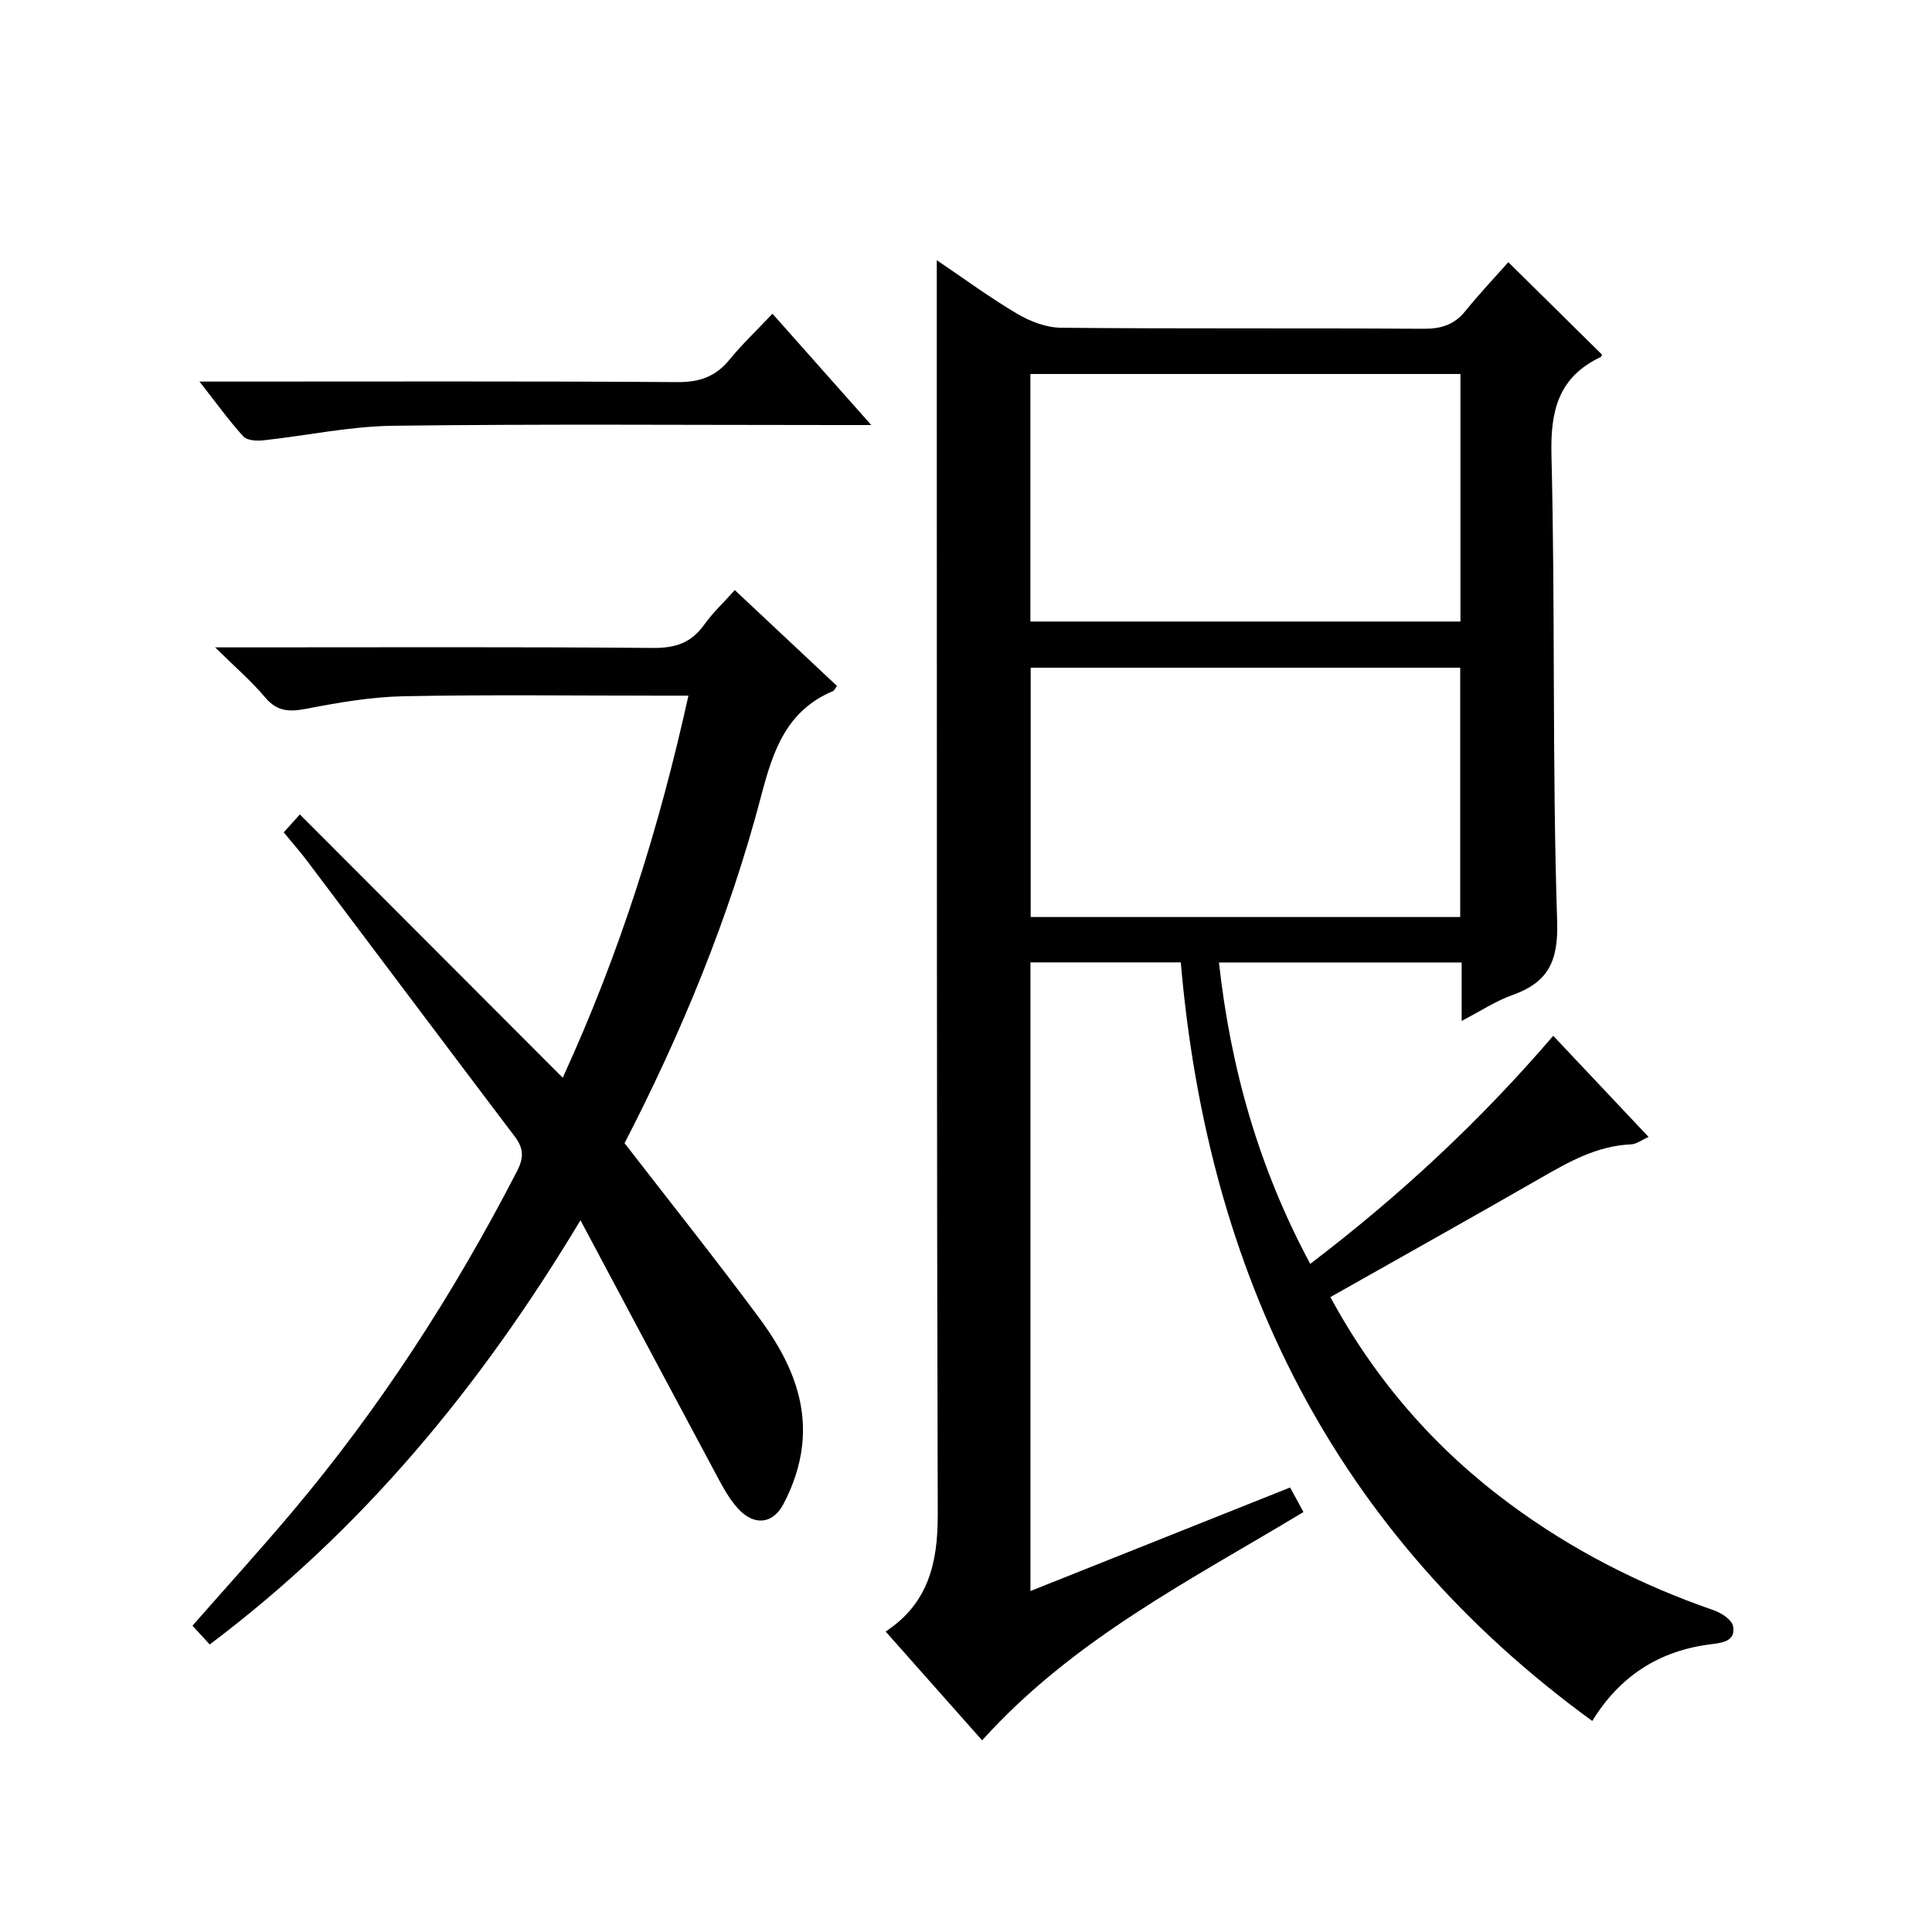
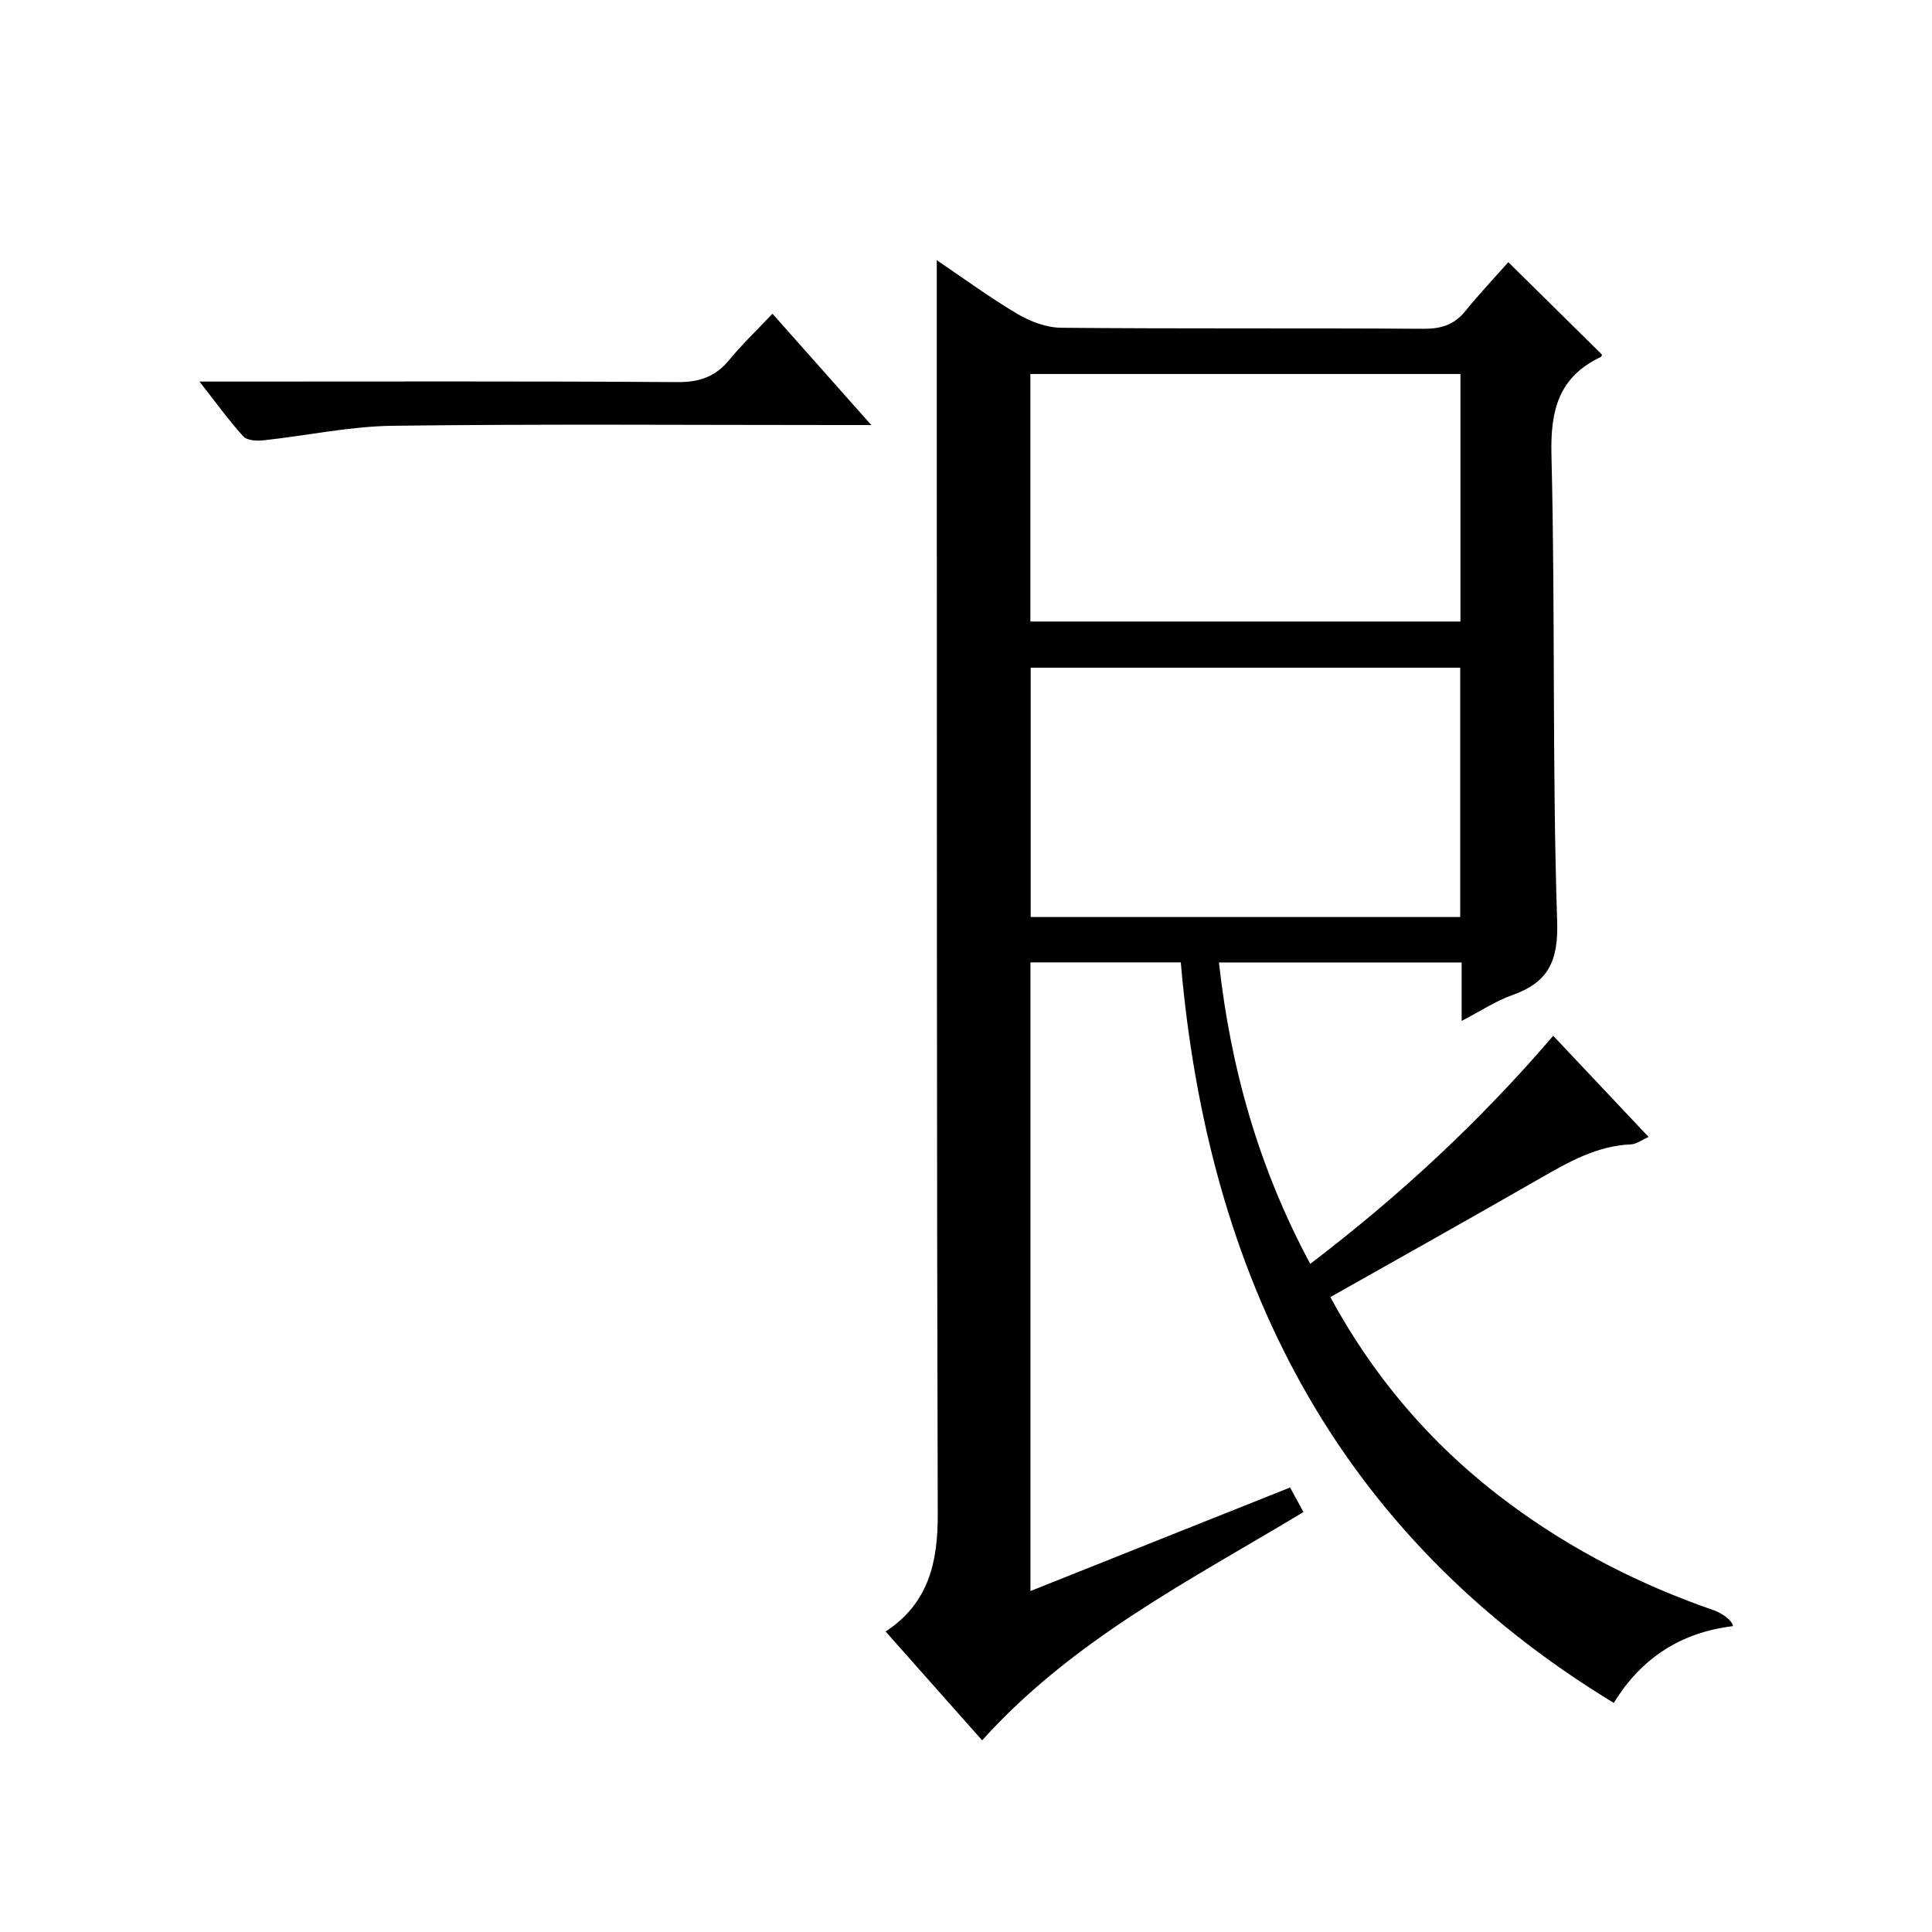
<svg xmlns="http://www.w3.org/2000/svg" version="1.1" id="ZDIC" x="0px" y="0px" viewBox="0 0 400 400" style="enable-background:new 0 0 400 400;" xml:space="preserve">
  <g>
-     <path d="M244.47,199.25c-10.89,0-20.85,0-31.13,0c0,43.28,0,86.37,0,130.16c17.93-7.15,35.63-14.21,53.76-21.44   c0.89,1.63,1.72,3.16,2.77,5.08c-23.29,14.06-47.65,26.3-66.53,47.27c-6.56-7.4-13.12-14.79-19.98-22.53   c8.87-5.82,10.82-14.29,10.79-24.2c-0.22-77.02-0.17-154.04-0.2-231.06c0-9.41,0-18.83,0-28.66c5.47,3.69,10.9,7.7,16.69,11.12   c2.68,1.58,6.02,2.84,9.07,2.87c25,0.23,50,0.05,75,0.21c3.64,0.02,6.35-0.8,8.66-3.65c2.92-3.6,6.12-6.99,8.91-10.14   c7.05,6.96,13.18,13.01,19.39,19.13c0,0-0.07,0.42-0.29,0.52c-8.66,4.13-10.4,10.97-10.17,20.24c0.81,32.15,0.13,64.34,1.18,96.48   c0.28,8.47-1.88,12.75-9.37,15.41c-3.36,1.19-6.42,3.24-10.4,5.31c0-4.46,0-8.18,0-12.1c-17.05,0-33.49,0-50.25,0   c2.43,21.93,8.23,42.53,18.9,62.4c18.52-14.1,35.13-29.52,50.31-47.22c6.61,7.01,12.97,13.76,19.74,20.94   c-1.45,0.64-2.52,1.49-3.62,1.54c-7.05,0.29-12.88,3.61-18.78,7c-14.37,8.26-28.84,16.34-43.48,24.62   c9.33,17.23,21.71,31.41,37.2,42.86c12.88,9.53,26.99,16.72,42.13,21.96c1.6,0.55,3.79,1.97,4.04,3.3   c0.58,3.01-1.98,3.44-4.46,3.74c-10.67,1.28-18.93,6.5-24.69,15.9C276.19,317.4,250.04,263.96,244.47,199.25z M302.37,77.43   c-30.13,0-59.65,0-89.04,0c0,17.35,0,34.27,0,51.25c29.83,0,59.35,0,89.04,0C302.37,111.41,302.37,94.49,302.37,77.43z    M213.39,138.24c0,17.46,0,34.5,0,51.62c29.79,0,59.21,0,88.93,0c0-17.27,0-34.34,0-51.62   C272.61,138.24,243.19,138.24,213.39,138.24z" />
-     <path d="M116.51,223.13c11.97-26.15,20.02-51.93,26.02-79.1c-2.36,0-4.14,0-5.93,0c-17.67,0-35.34-0.23-53,0.12   c-6.69,0.13-13.41,1.29-20.01,2.56c-3.54,0.68-6.14,0.72-8.68-2.3c-2.83-3.38-6.23-6.29-10.37-10.38c3.18,0,4.93,0,6.68,0   c28,0,56.01-0.12,84.01,0.12c4.63,0.04,7.91-1.08,10.58-4.83c1.71-2.41,3.92-4.46,6.32-7.15c7.24,6.79,14.22,13.33,21.16,19.85   c-0.44,0.59-0.57,0.96-0.82,1.06c-9.63,4.05-12.41,12.28-14.87,21.68c-6.6,25.18-16.55,49.18-28.29,71.92   c9.46,12.24,18.9,24.08,27.91,36.23c5.74,7.75,9.96,16.39,8.85,26.4c-0.46,4.17-1.92,8.45-3.91,12.16   c-2.24,4.17-6.11,4.41-9.34,0.89c-2.08-2.27-3.53-5.18-5.01-7.94c-9.03-16.83-17.99-33.7-27.63-51.78   c-20.87,34.74-45.25,64.11-76.76,87.83c-1.26-1.37-2.37-2.58-3.57-3.89c6.92-7.88,13.84-15.5,20.48-23.36   c18.35-21.73,33.67-45.47,46.71-70.73c1.42-2.74,1.41-4.71-0.44-7.15c-14.37-18.98-28.65-38.04-42.98-57.05   c-1.49-1.98-3.14-3.84-4.88-5.96c1.22-1.36,2.3-2.56,3.34-3.71C80.06,186.63,97.9,204.5,116.51,223.13z" />
+     <path d="M244.47,199.25c-10.89,0-20.85,0-31.13,0c0,43.28,0,86.37,0,130.16c17.93-7.15,35.63-14.21,53.76-21.44   c0.89,1.63,1.72,3.16,2.77,5.08c-23.29,14.06-47.65,26.3-66.53,47.27c-6.56-7.4-13.12-14.79-19.98-22.53   c8.87-5.82,10.82-14.29,10.79-24.2c-0.22-77.02-0.17-154.04-0.2-231.06c0-9.41,0-18.83,0-28.66c5.47,3.69,10.9,7.7,16.69,11.12   c2.68,1.58,6.02,2.84,9.07,2.87c25,0.23,50,0.05,75,0.21c3.64,0.02,6.35-0.8,8.66-3.65c2.92-3.6,6.12-6.99,8.91-10.14   c7.05,6.96,13.18,13.01,19.39,19.13c0,0-0.07,0.42-0.29,0.52c-8.66,4.13-10.4,10.97-10.17,20.24c0.81,32.15,0.13,64.34,1.18,96.48   c0.28,8.47-1.88,12.75-9.37,15.41c-3.36,1.19-6.42,3.24-10.4,5.31c0-4.46,0-8.18,0-12.1c-17.05,0-33.49,0-50.25,0   c2.43,21.93,8.23,42.53,18.9,62.4c18.52-14.1,35.13-29.52,50.31-47.22c6.61,7.01,12.97,13.76,19.74,20.94   c-1.45,0.64-2.52,1.49-3.62,1.54c-7.05,0.29-12.88,3.61-18.78,7c-14.37,8.26-28.84,16.34-43.48,24.62   c9.33,17.23,21.71,31.41,37.2,42.86c12.88,9.53,26.99,16.72,42.13,21.96c1.6,0.55,3.79,1.97,4.04,3.3   c-10.67,1.28-18.93,6.5-24.69,15.9C276.19,317.4,250.04,263.96,244.47,199.25z M302.37,77.43   c-30.13,0-59.65,0-89.04,0c0,17.35,0,34.27,0,51.25c29.83,0,59.35,0,89.04,0C302.37,111.41,302.37,94.49,302.37,77.43z    M213.39,138.24c0,17.46,0,34.5,0,51.62c29.79,0,59.21,0,88.93,0c0-17.27,0-34.34,0-51.62   C272.61,138.24,243.19,138.24,213.39,138.24z" />
    <path d="M180.39,88c-3.04,0-4.82,0-6.61,0c-30.8,0-61.6-0.24-92.39,0.15c-8.97,0.11-17.91,2.05-26.88,3.02   c-1.37,0.15-3.37,0.03-4.14-0.82c-2.99-3.29-5.59-6.92-9.07-11.35c2.64,0,4.36,0,6.07,0c30.96,0,61.93-0.1,92.89,0.11   c4.58,0.03,7.9-1.13,10.76-4.63c2.61-3.19,5.63-6.06,8.91-9.53C166.8,72.7,173.16,79.86,180.39,88z" />
  </g>
</svg>